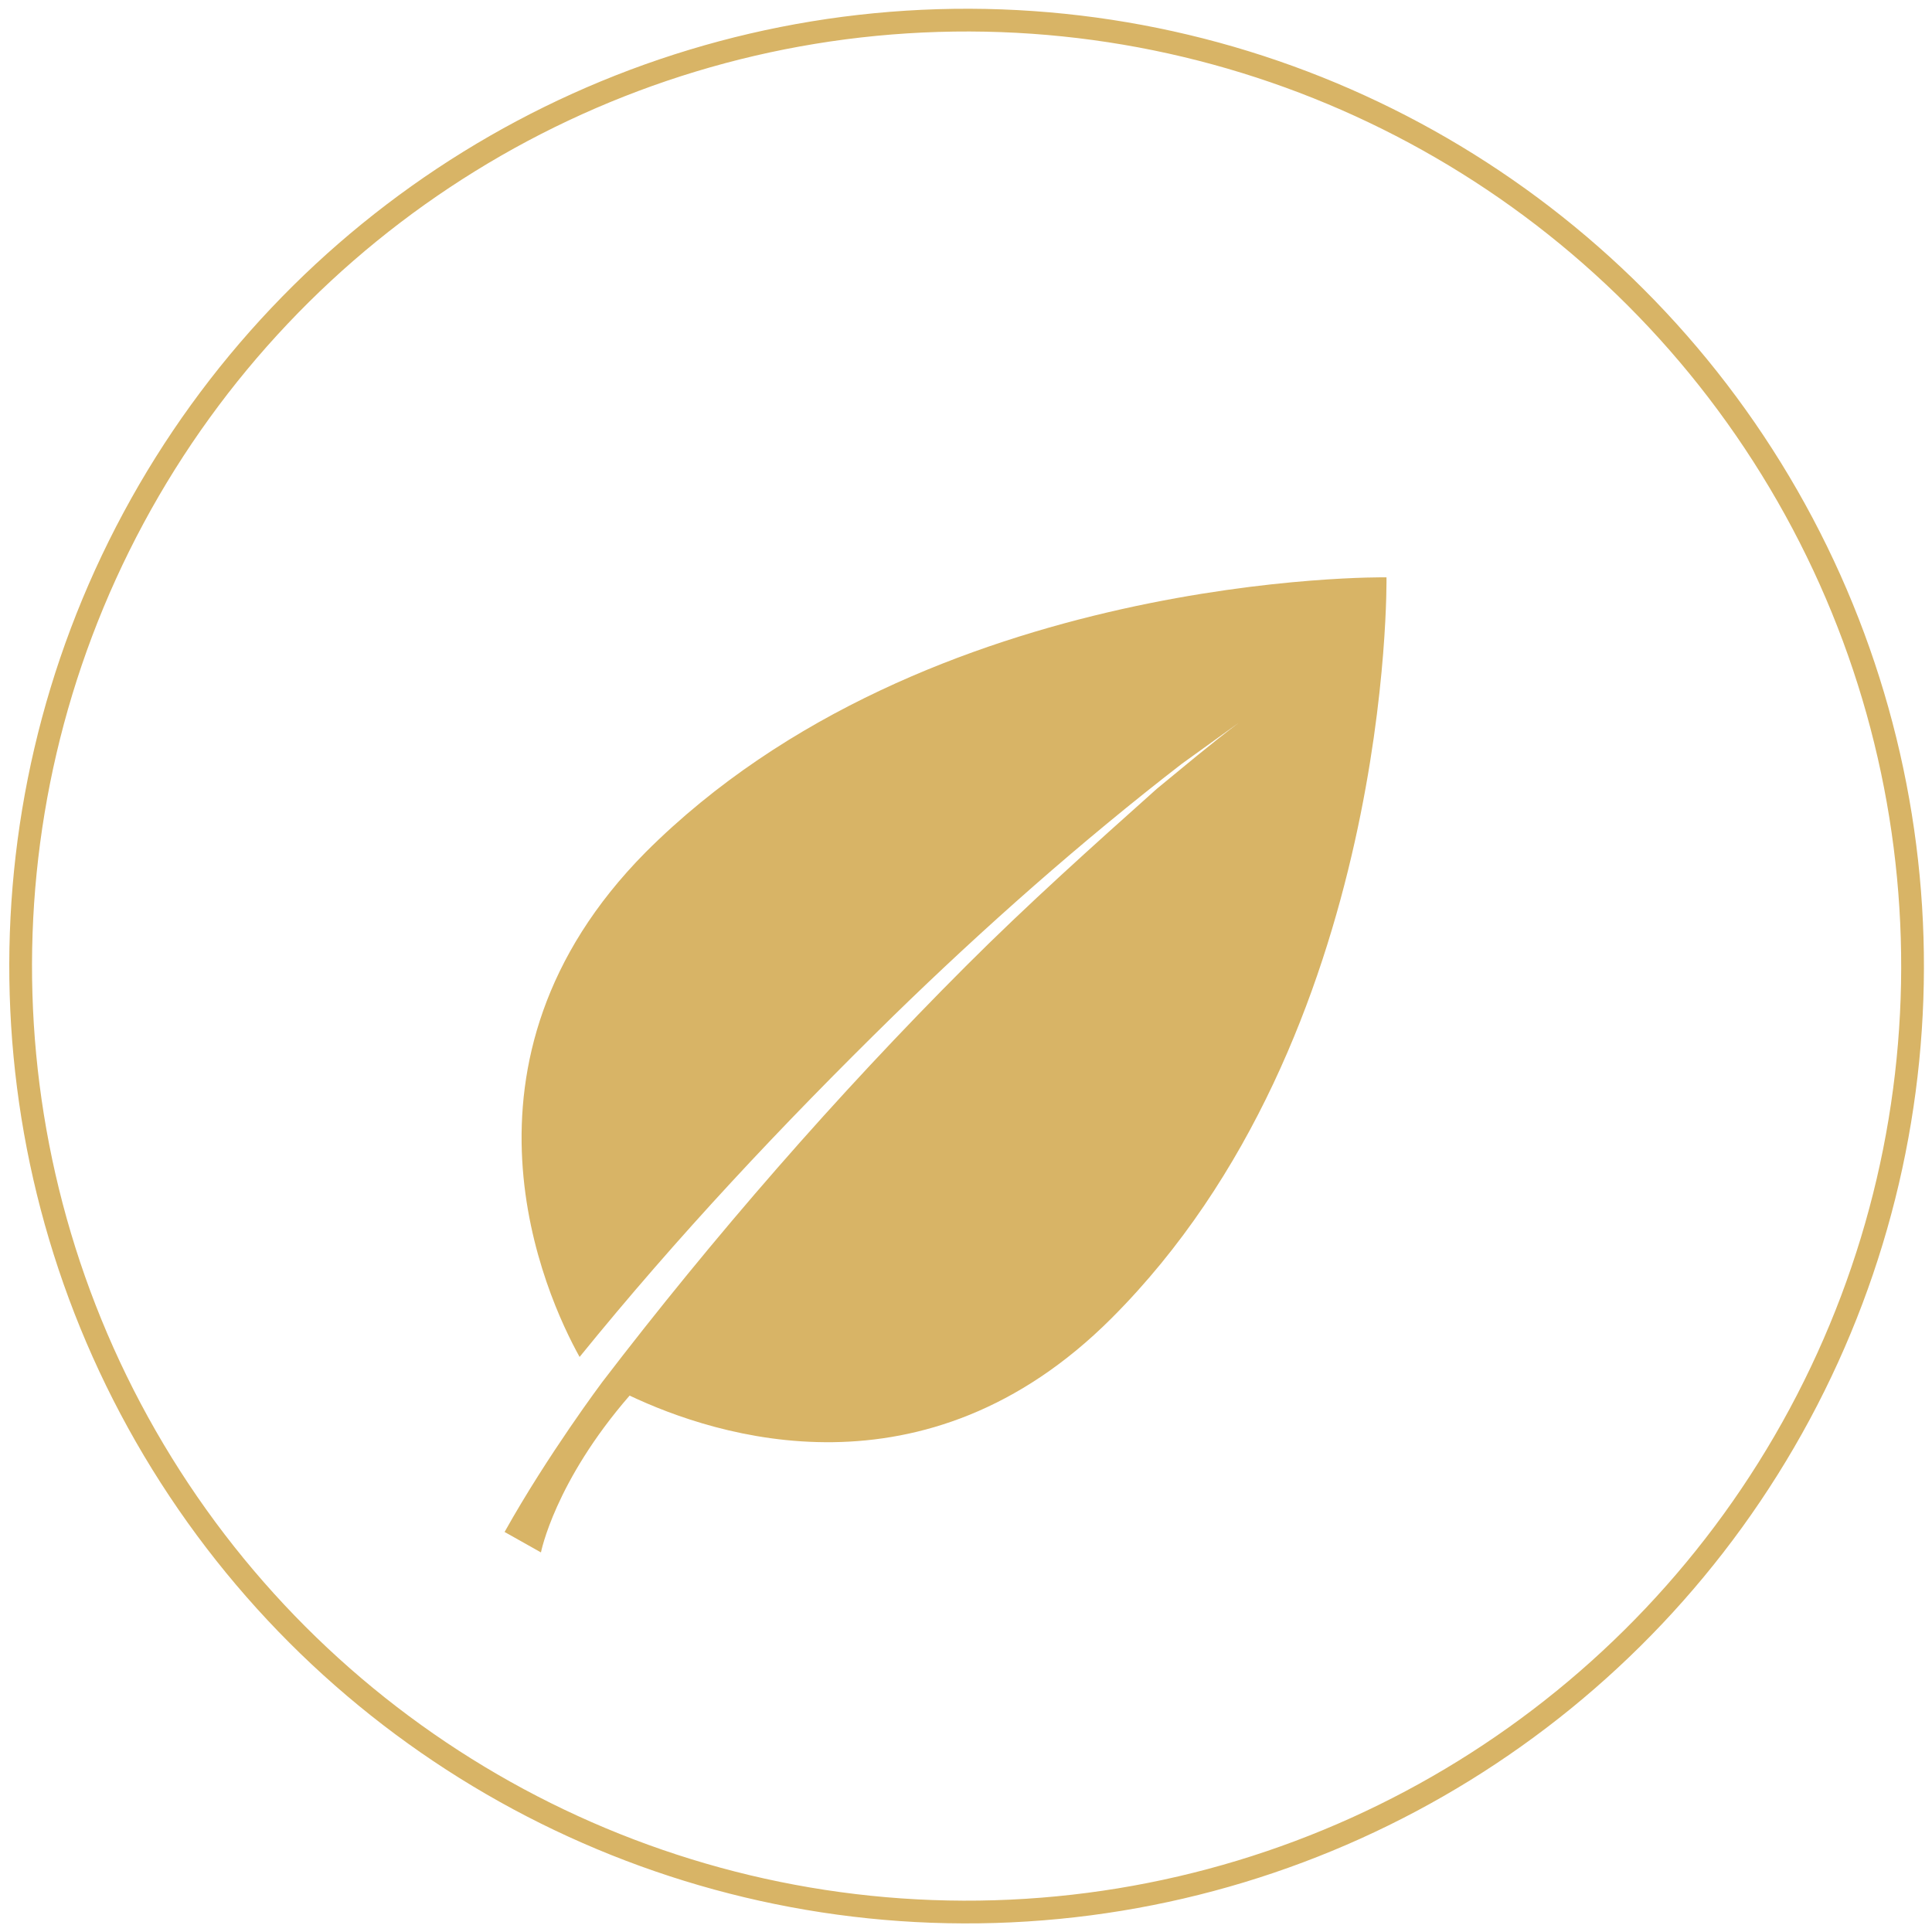
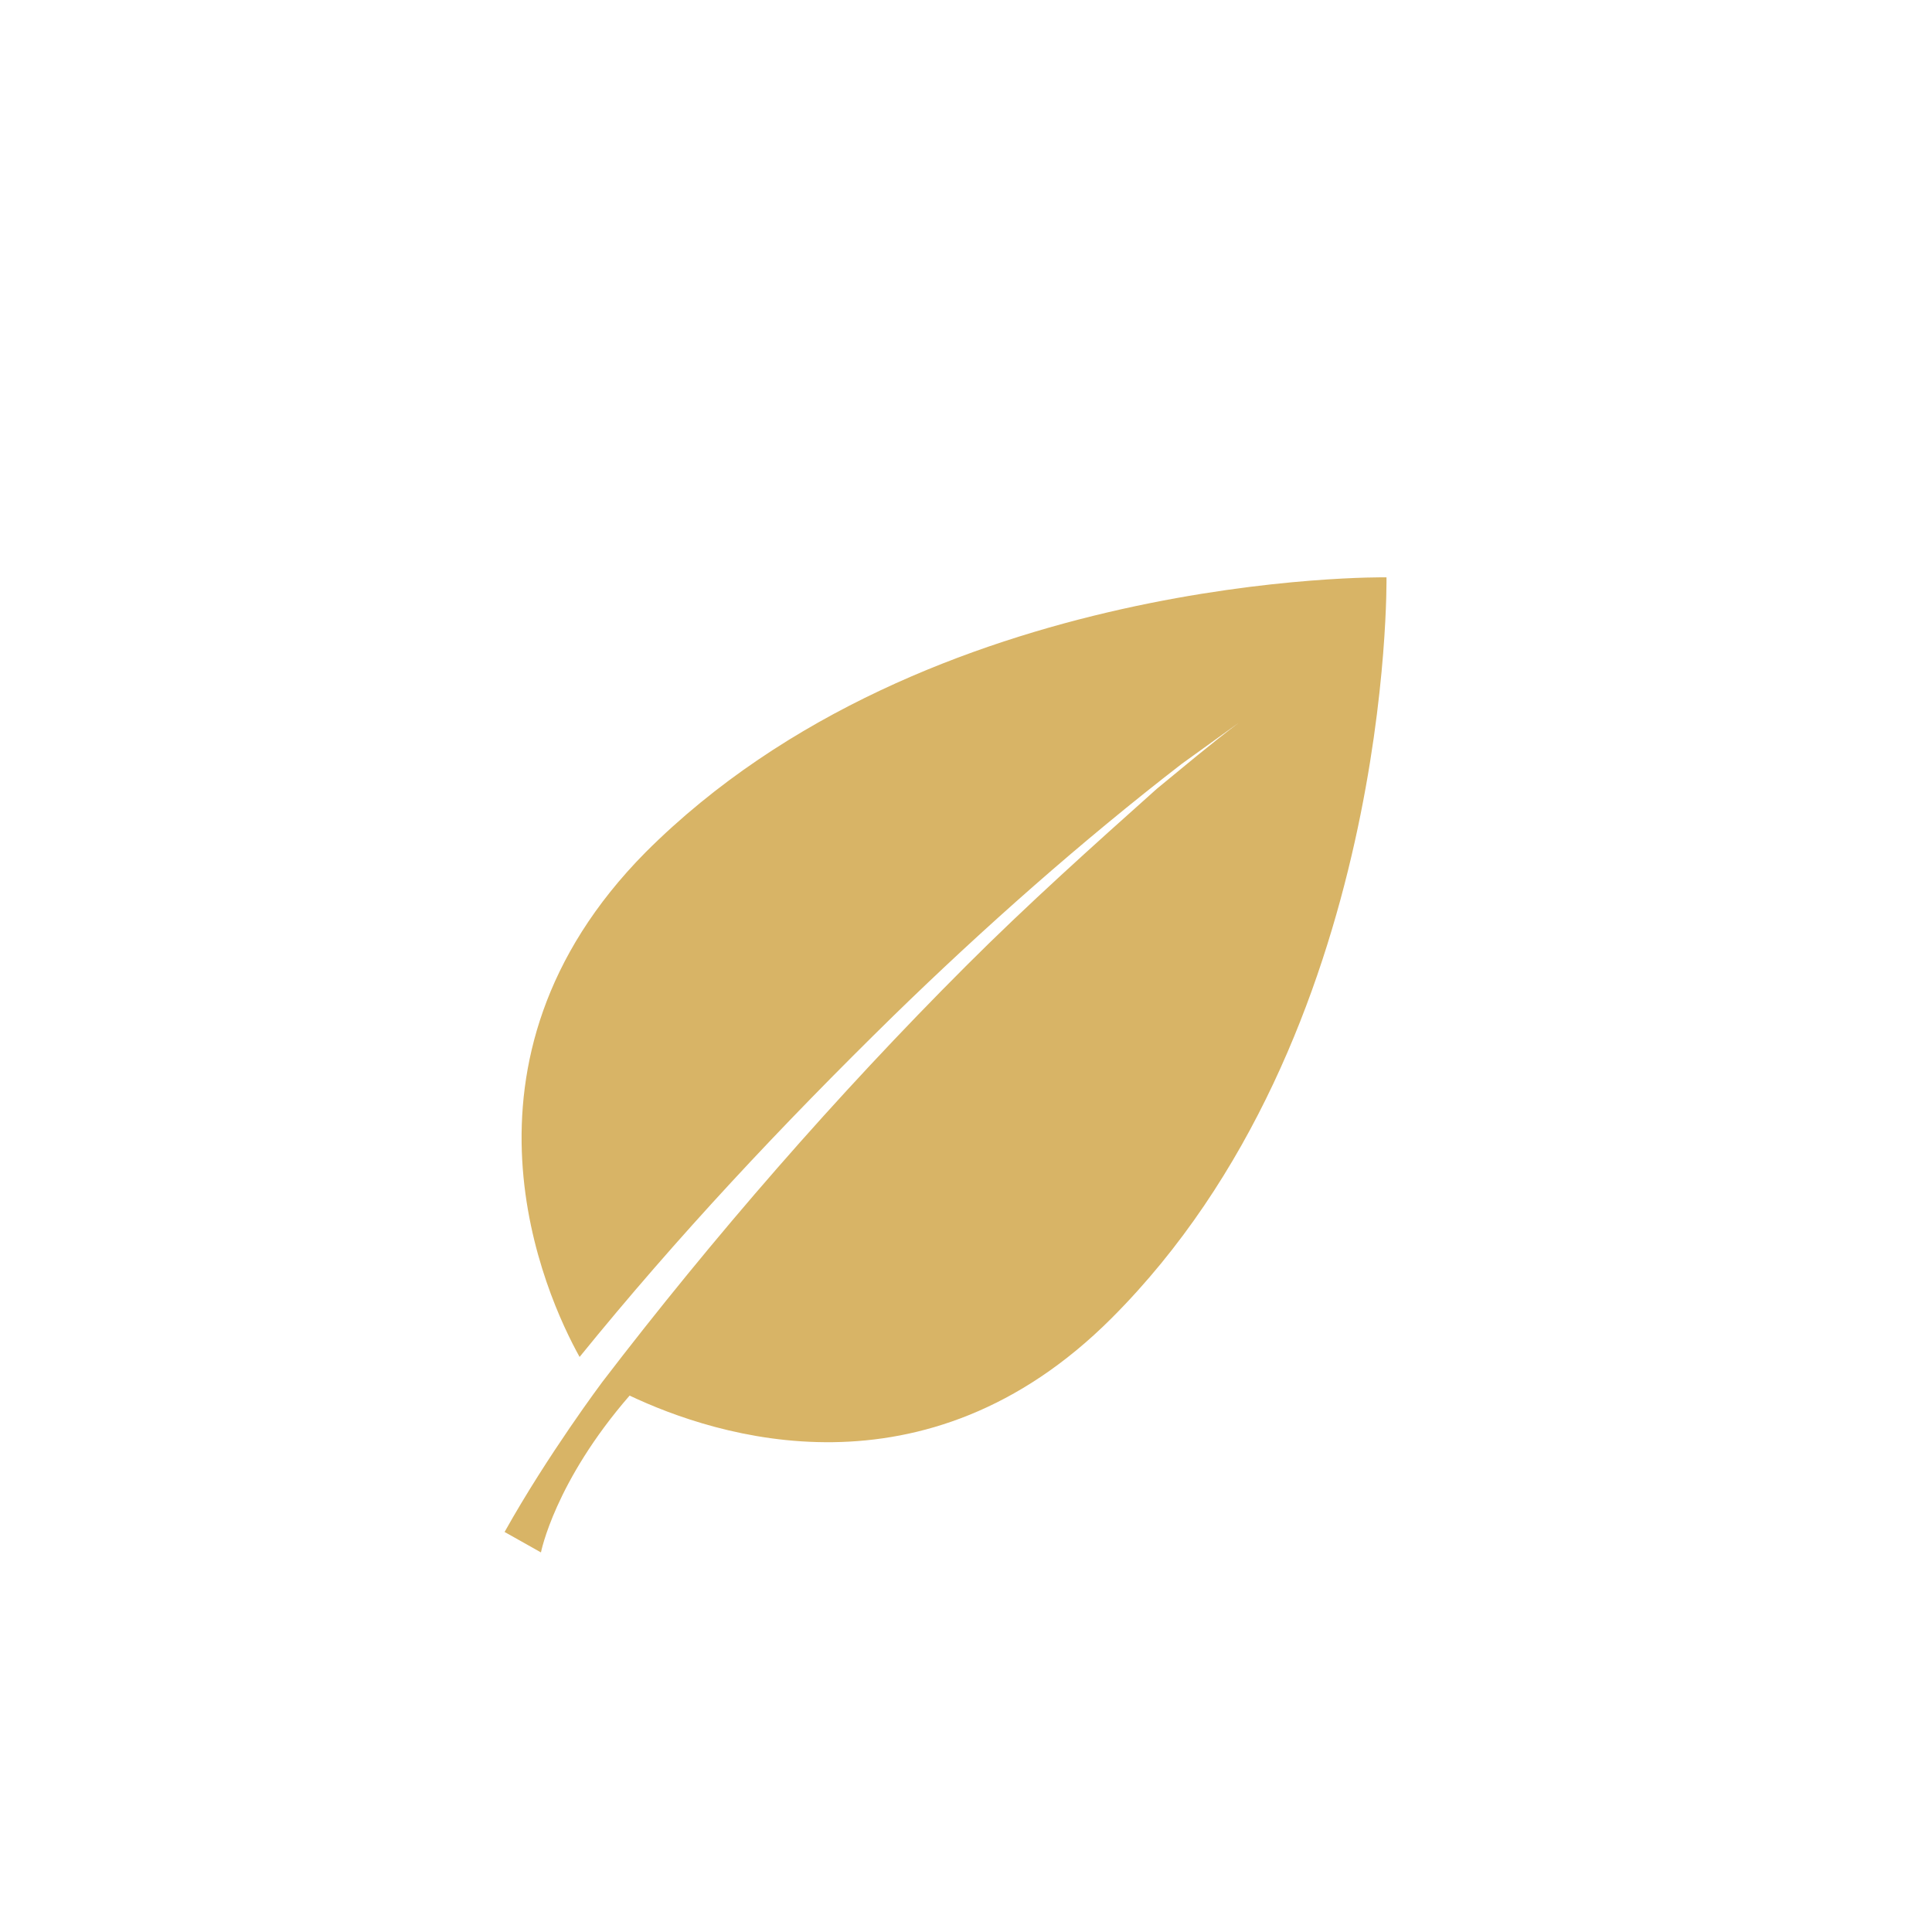
<svg xmlns="http://www.w3.org/2000/svg" id="Capa_1" x="0px" y="0px" viewBox="0 0 85 85" style="enable-background:new 0 0 85 85;" xml:space="preserve">
  <style type="text/css">	.st0{fill:none;stroke:#D8B466;stroke-miterlimit:10;}	.st1{fill:#D8B466;}</style>
  <g>
    <g>
-       <ellipse transform="matrix(0.851 -0.526 0.526 0.851 -15.996 28.691)" class="st0" cx="42.5" cy="42.5" rx="41.6" ry="41.6" />
      <path class="st1" d="M48.9,58c-8.2,8.2-17.4,5.2-21.2,3.4c-3.3,3.8-3.9,6.9-3.9,6.9l-1.6-0.9c1.9-3.4,4.3-6.6,4.3-6.6   c4.9-6.4,10.3-12.6,16-18.3c2.7-2.7,5.6-5.3,8.4-7.8c1.1-0.9,2.4-2,3.6-2.9c-0.7,0.5-1.8,1.3-2.5,1.8c-4.4,3.4-8.7,7.2-12.7,11.1   c-4.9,4.8-9.5,9.7-13.8,15C24,57,19.3,46.7,28.4,37.5C40.8,25.1,61,25.4,61,25.4S61.3,45.6,48.9,58" />
    </g>
  </g>
</svg>